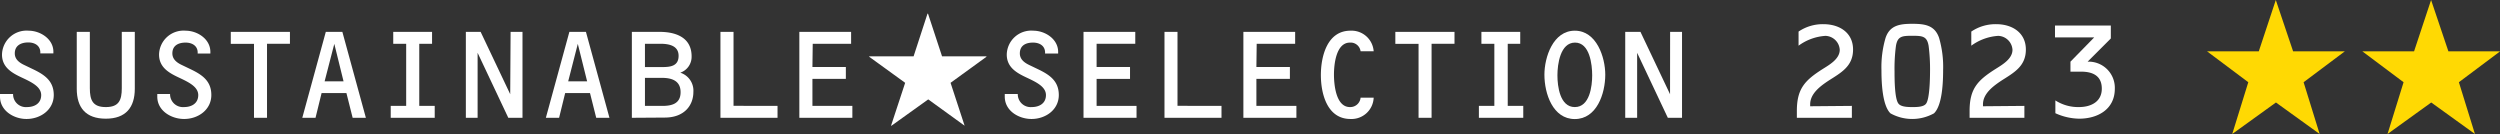
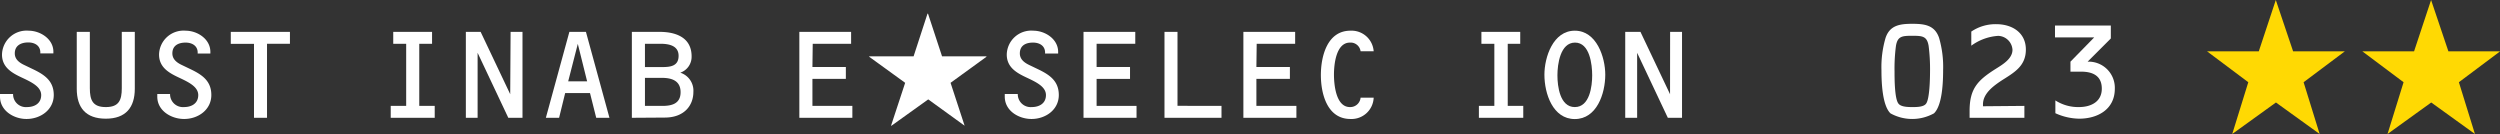
<svg xmlns="http://www.w3.org/2000/svg" viewBox="0 0 338.09 18.14">
  <rect x="0" y="0" width="338.09" height="18.14" fill="#333333" stroke="none" />
  <defs>
    <style>.cls-1{fill:#fff;}.cls-2{fill:#ffd903;}</style>
  </defs>
  <g id="レイヤー_2" data-name="レイヤー 2">
    <g id="レイヤー_1-2" data-name="レイヤー 1">
      <path class="cls-1" d="M0,13.07v-.36H1.77a1.73,1.73,0,0,0,1.88,1.77c1,0,1.92-.48,1.92-1.62S4.25,11.1,2.93,10.48.27,9.11.27,7.38A3.32,3.32,0,0,1,3.86,4.15C5.45,4.15,7.22,5.27,7.22,7v.22H5.45c.07-1-.7-1.48-1.63-1.48S2,6.12,2,7.22c0,.84.67,1.29,1.34,1.6l1,.48c1.58.75,2.93,1.57,2.93,3.55s-1.77,3.24-3.69,3.24C1.9,16.09,0,15,0,13.07Z" />
      <path class="cls-1" d="M12.15,4.31v7.61c0,1.63.39,2.56,2.16,2.56s2.16-.93,2.16-2.56V4.31h1.76V12c0,2.52-1.21,4.05-3.92,4.05S10.38,14.56,10.38,12V4.31Z" />
      <path class="cls-1" d="M21.27,13.07v-.36H23a1.74,1.74,0,0,0,1.89,1.77c1,0,1.92-.48,1.92-1.62s-1.32-1.76-2.64-2.38-2.66-1.37-2.66-3.1a3.31,3.31,0,0,1,3.58-3.23c1.6,0,3.36,1.12,3.36,2.87v.22H26.73c.07-1-.71-1.48-1.63-1.48s-1.79.36-1.79,1.46c0,.84.67,1.29,1.34,1.6l1,.48c1.58.75,2.93,1.57,2.93,3.55s-1.76,3.24-3.68,3.24C23.18,16.09,21.27,15,21.27,13.07Z" />
      <path class="cls-1" d="M36.11,15.93H34.35v-10H31.21V4.31h8V5.92H36.11Z" />
-       <path class="cls-1" d="M43.49,12.59l-.82,3.34H40.88L44.06,4.31H46.3l3.18,11.62H47.69l-.84-3.34Zm1.72-6.66h0L43.9,11h2.56Z" />
      <path class="cls-1" d="M56.7,14.32h2.09v1.61H52.84V14.32h2.09V5.92H53.18V4.31h5.25V5.92H56.7Z" />
      <path class="cls-1" d="M69.05,4.31h1.61V15.93H68.74L64.59,7.14h0v8.79H63V4.31h2l4,8.43h0Z" />
      <path class="cls-1" d="M76.43,12.59l-.82,3.34H73.82L77,4.31h2.24l3.18,11.62H80.63l-.84-3.34Zm1.71-6.66h0L76.84,11H79.4Z" />
      <path class="cls-1" d="M85.45,15.93V4.31h3.76c2.18,0,4.32.75,4.32,3.32A2.27,2.27,0,0,1,92,9.83v0a2.55,2.55,0,0,1,1.77,2.61c0,1.77-1.19,3.46-3.88,3.46Zm1.77-6.86h2.33c1.1,0,2.22-.12,2.22-1.52s-1.34-1.63-2.46-1.63H87.22Zm0,5.25H89.6c1.27,0,2.44-.31,2.44-1.85s-1.17-1.94-2.52-1.94h-2.3Z" />
-       <path class="cls-1" d="M105.15,14.32v1.61H97.43V4.31H99.2v10Z" />
      <path class="cls-1" d="M109.87,9.06h4.52v1.61h-4.52v3.65h5.4v1.61H108.1V4.31h7V5.92h-5.19Z" />
      <path class="cls-1" d="M127.4,7.62h6v.06l-4.85,3.52,1.9,5.8h0l-4.92-3.56L120.56,17h-.06l1.91-5.8-4.86-3.52V7.62h6l1.88-5.77h.07Z" />
      <path class="cls-1" d="M135.88,13.07v-.36h1.76a1.74,1.74,0,0,0,1.89,1.77c1,0,1.92-.48,1.92-1.62s-1.32-1.76-2.64-2.38-2.66-1.37-2.66-3.1a3.31,3.31,0,0,1,3.58-3.23c1.6,0,3.37,1.12,3.37,2.87v.22h-1.77c.07-1-.7-1.48-1.63-1.48s-1.78.36-1.78,1.46c0,.84.67,1.29,1.33,1.6l1,.48c1.58.75,2.94,1.57,2.94,3.55s-1.77,3.24-3.69,3.24C137.78,16.09,135.88,15,135.88,13.07Z" />
      <path class="cls-1" d="M148.3,9.06h4.52v1.61H148.3v3.65h5.4v1.61h-7.17V4.31h7V5.92H148.3Z" />
      <path class="cls-1" d="M165.19,14.32v1.61h-7.71V4.31h1.76v10Z" />
      <path class="cls-1" d="M169.91,9.06h4.53v1.61h-4.53v3.65h5.41v1.61h-7.17V4.31h7V5.92h-5.2Z" />
      <path class="cls-1" d="M184,6.93a1.36,1.36,0,0,0-1.44-1.17c-1.87,0-2.16,2.94-2.16,4.31s.26,4.41,2.16,4.41A1.4,1.4,0,0,0,184,13.21h1.77a3,3,0,0,1-3.14,2.88c-3.14,0-4-3.4-4-5.94s.86-6,4-6a3,3,0,0,1,3.14,2.78Z" />
-       <path class="cls-1" d="M193.6,15.93h-1.76v-10H188.7V4.31h8V5.92H193.6Z" />
      <path class="cls-1" d="M203.9,14.32H206v1.61h-6V14.32h2.09V5.92h-1.75V4.31h5.25V5.92H203.9Z" />
      <path class="cls-1" d="M217.09,10.1c0,2.56-1.15,6-4.12,6s-4.11-3.43-4.11-6c0-2.35,1.16-5.95,4.11-5.95S217.09,7.75,217.09,10.1Zm-6.47.09c0,1.46.33,4.29,2.35,4.29s2.35-2.83,2.35-4.29S215,5.76,213,5.76,210.62,8.7,210.62,10.19Z" />
      <path class="cls-1" d="M225.86,4.31h1.61V15.93h-1.92L221.4,7.14h0v8.79h-1.61V4.31h2.06l4,8.43h0Z" />
-       <path class="cls-1" d="M250.44,14.32v1.61H243V15c0-3,1.08-4.13,3.48-5.66.93-.58,2.32-1.37,2.32-2.61a2,2,0,0,0-1.92-1.88,6.88,6.88,0,0,0-3.65,1.33V4.27a5.82,5.82,0,0,1,3.37-1c2.15,0,4,1.14,4,3.43s-1.65,3.14-3.33,4.22c-1.12.74-2.47,1.75-2.47,3.19v.26Z" />
      <path class="cls-1" d="M262.23,5.11a14,14,0,0,1,.55,4.37c0,1.53-.09,4.76-1.24,5.85a6.07,6.07,0,0,1-5.88,0c-1.13-1.09-1.22-4.32-1.22-5.85A14,14,0,0,1,255,5.11c.58-1.7,1.94-1.89,3.62-1.89S261.64,3.41,262.23,5.11Zm-5.83,1.1a23.39,23.39,0,0,0-.19,3.46c0,.91,0,3.69.53,4.34.33.45,1.29.47,1.87.47s1.54,0,1.87-.47c.48-.65.53-3.43.53-4.34a24.83,24.83,0,0,0-.19-3.46c-.22-1.32-.84-1.37-2.21-1.37S256.62,4.89,256.4,6.21Z" />
      <path class="cls-1" d="M273.77,14.32v1.61h-7.41V15c0-3,1.08-4.13,3.49-5.66.92-.58,2.31-1.37,2.31-2.61a2,2,0,0,0-1.92-1.88,6.88,6.88,0,0,0-3.65,1.33V4.27a5.83,5.83,0,0,1,3.38-1c2.14,0,4,1.14,4,3.43s-1.65,3.14-3.33,4.22c-1.11.74-2.47,1.75-2.47,3.19v.26Z" />
      <path class="cls-1" d="M285.46,5.2l-3.14,3.14A3.54,3.54,0,0,1,286,12c0,2.78-2.31,4.05-4.82,4.05a8,8,0,0,1-3.22-.74V13.58a5.7,5.7,0,0,0,3.19.9c1.58,0,3.09-.69,3.09-2.49s-1.31-2.3-2.81-2.3H280V8.34l3.21-3.28h-5.3V3.45h7.55Z" />
      <path class="cls-2" d="M310.11,6.94h7l-5.58,4.18,2.17,7-5.91-4.26-5.91,4.26,2.17-7-5.58-4.18h7L307.77,0Z" />
      <path class="cls-2" d="M331.11,6.94h7l-5.58,4.18,2.17,7-5.91-4.26-5.91,4.26,2.17-7-5.58-4.18h7L328.77,0Z" />
    </g>
  </g>
</svg>